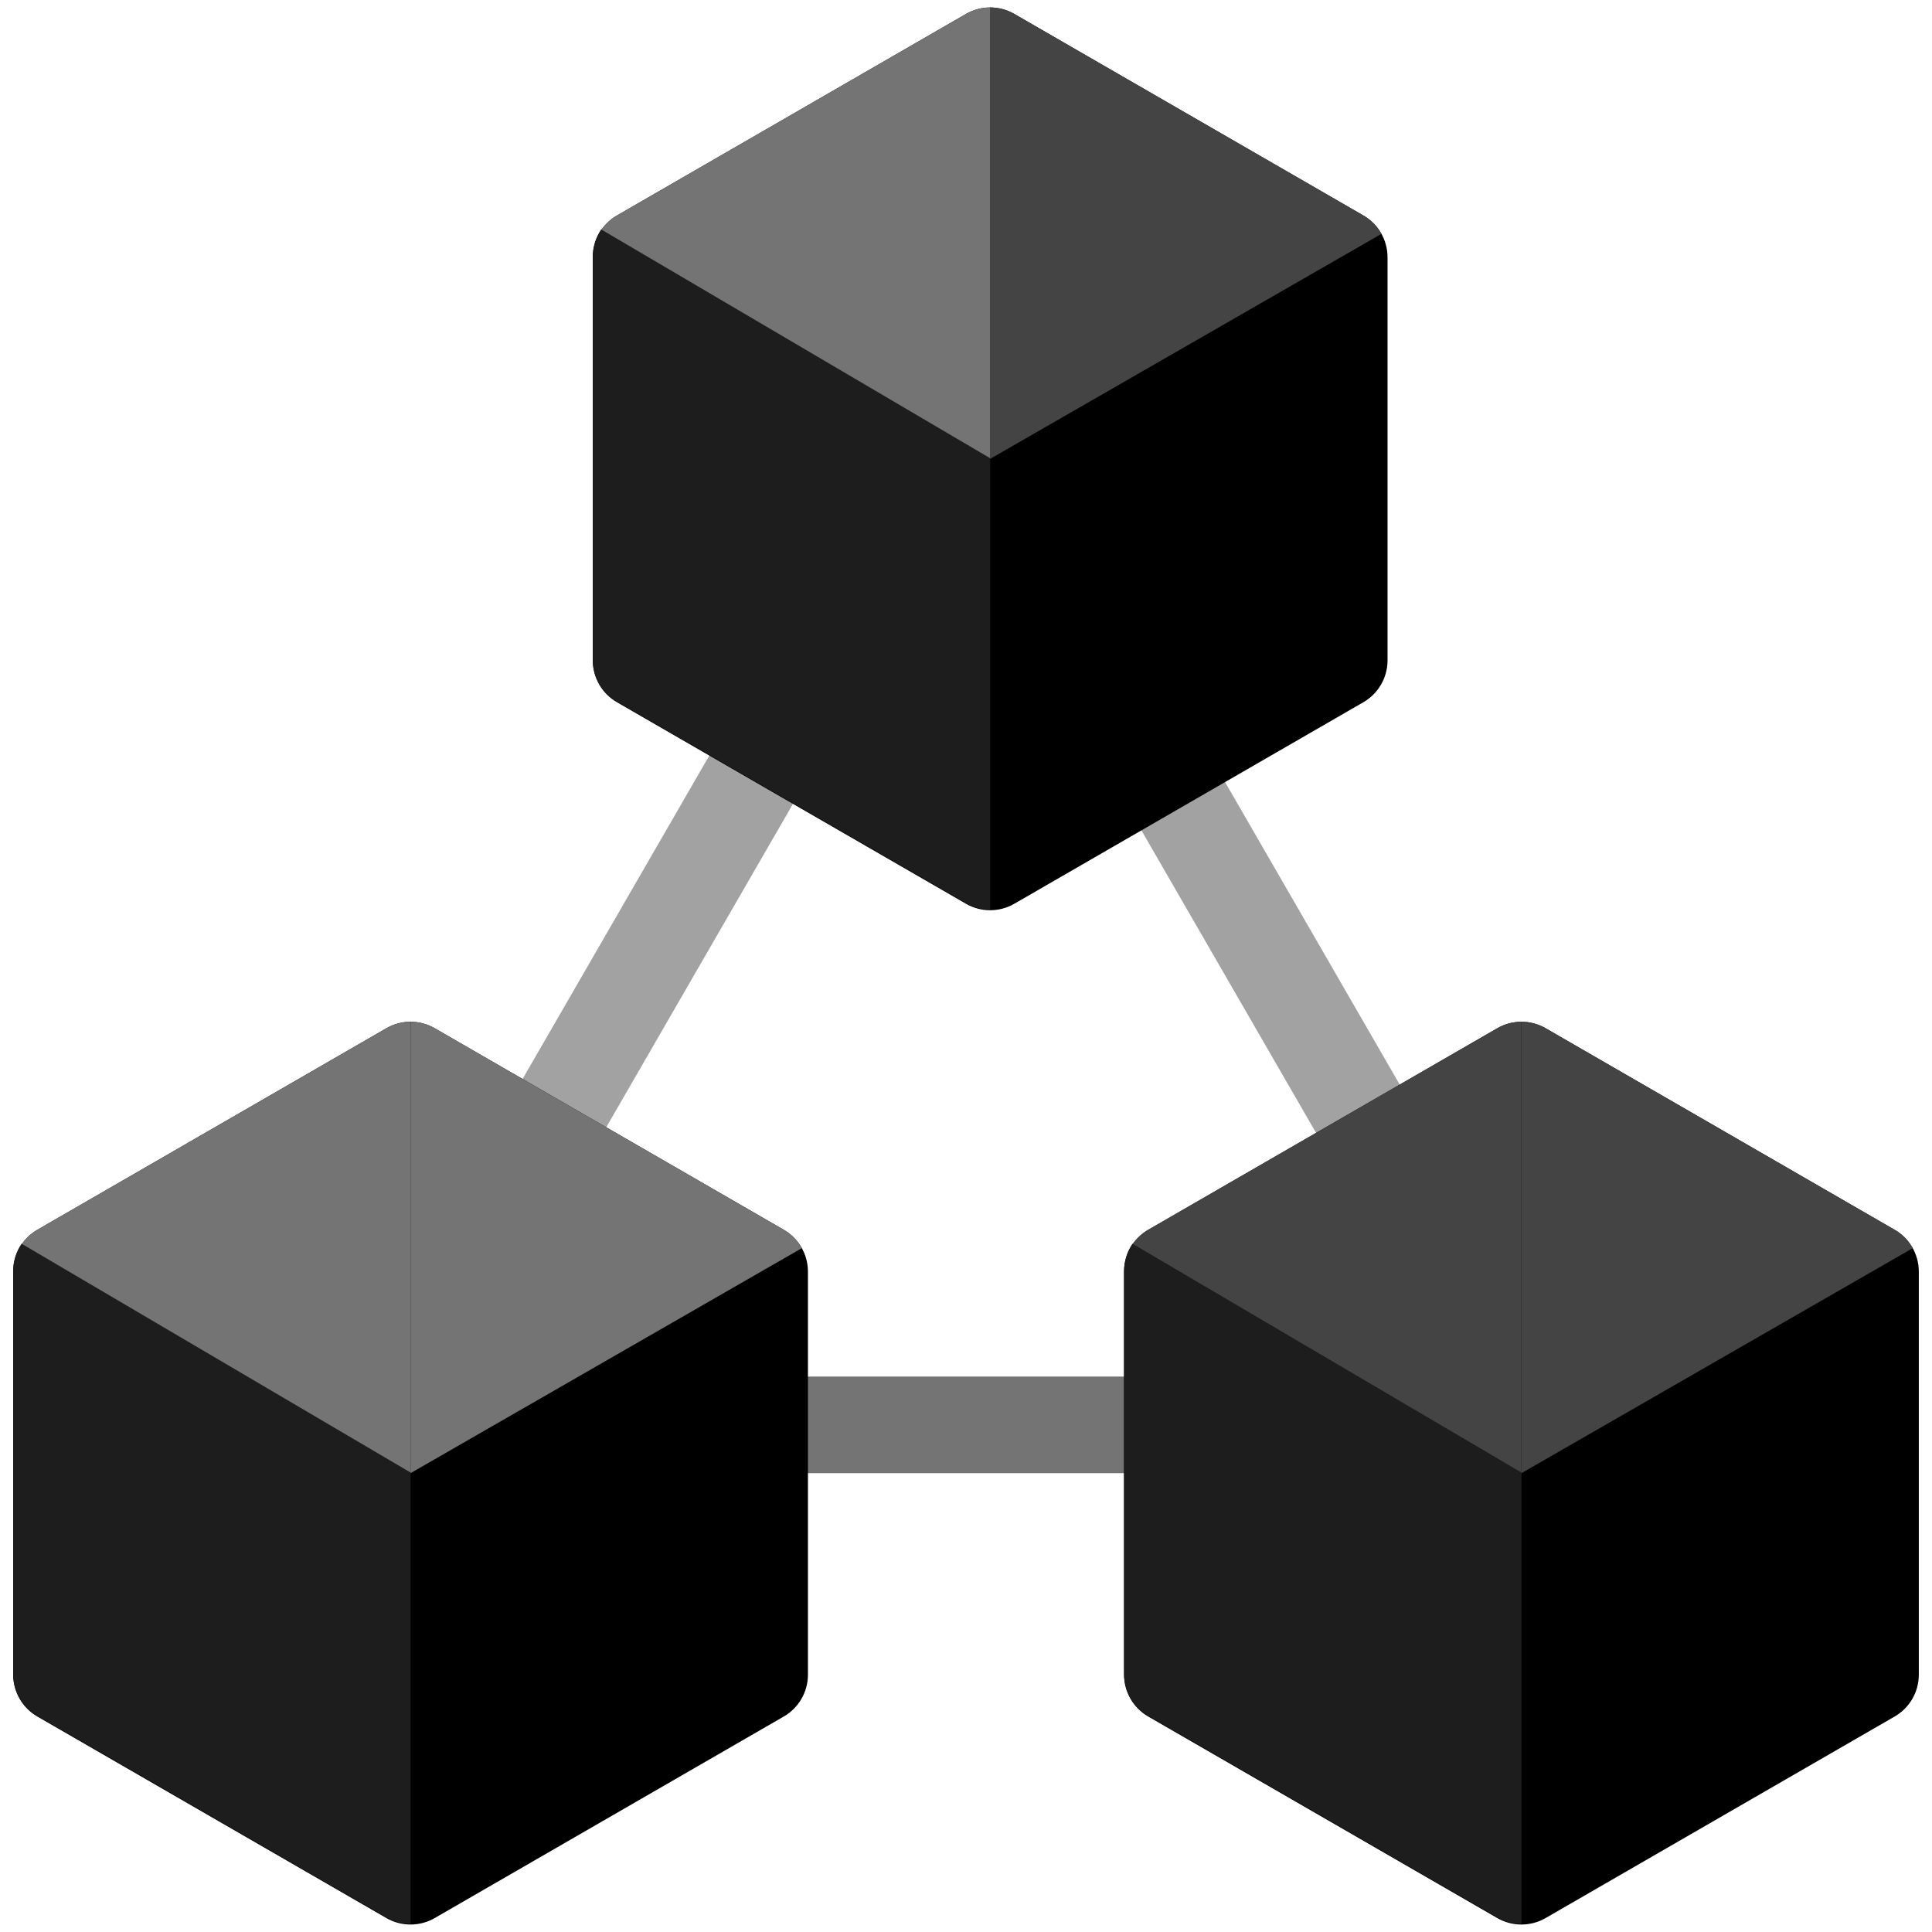
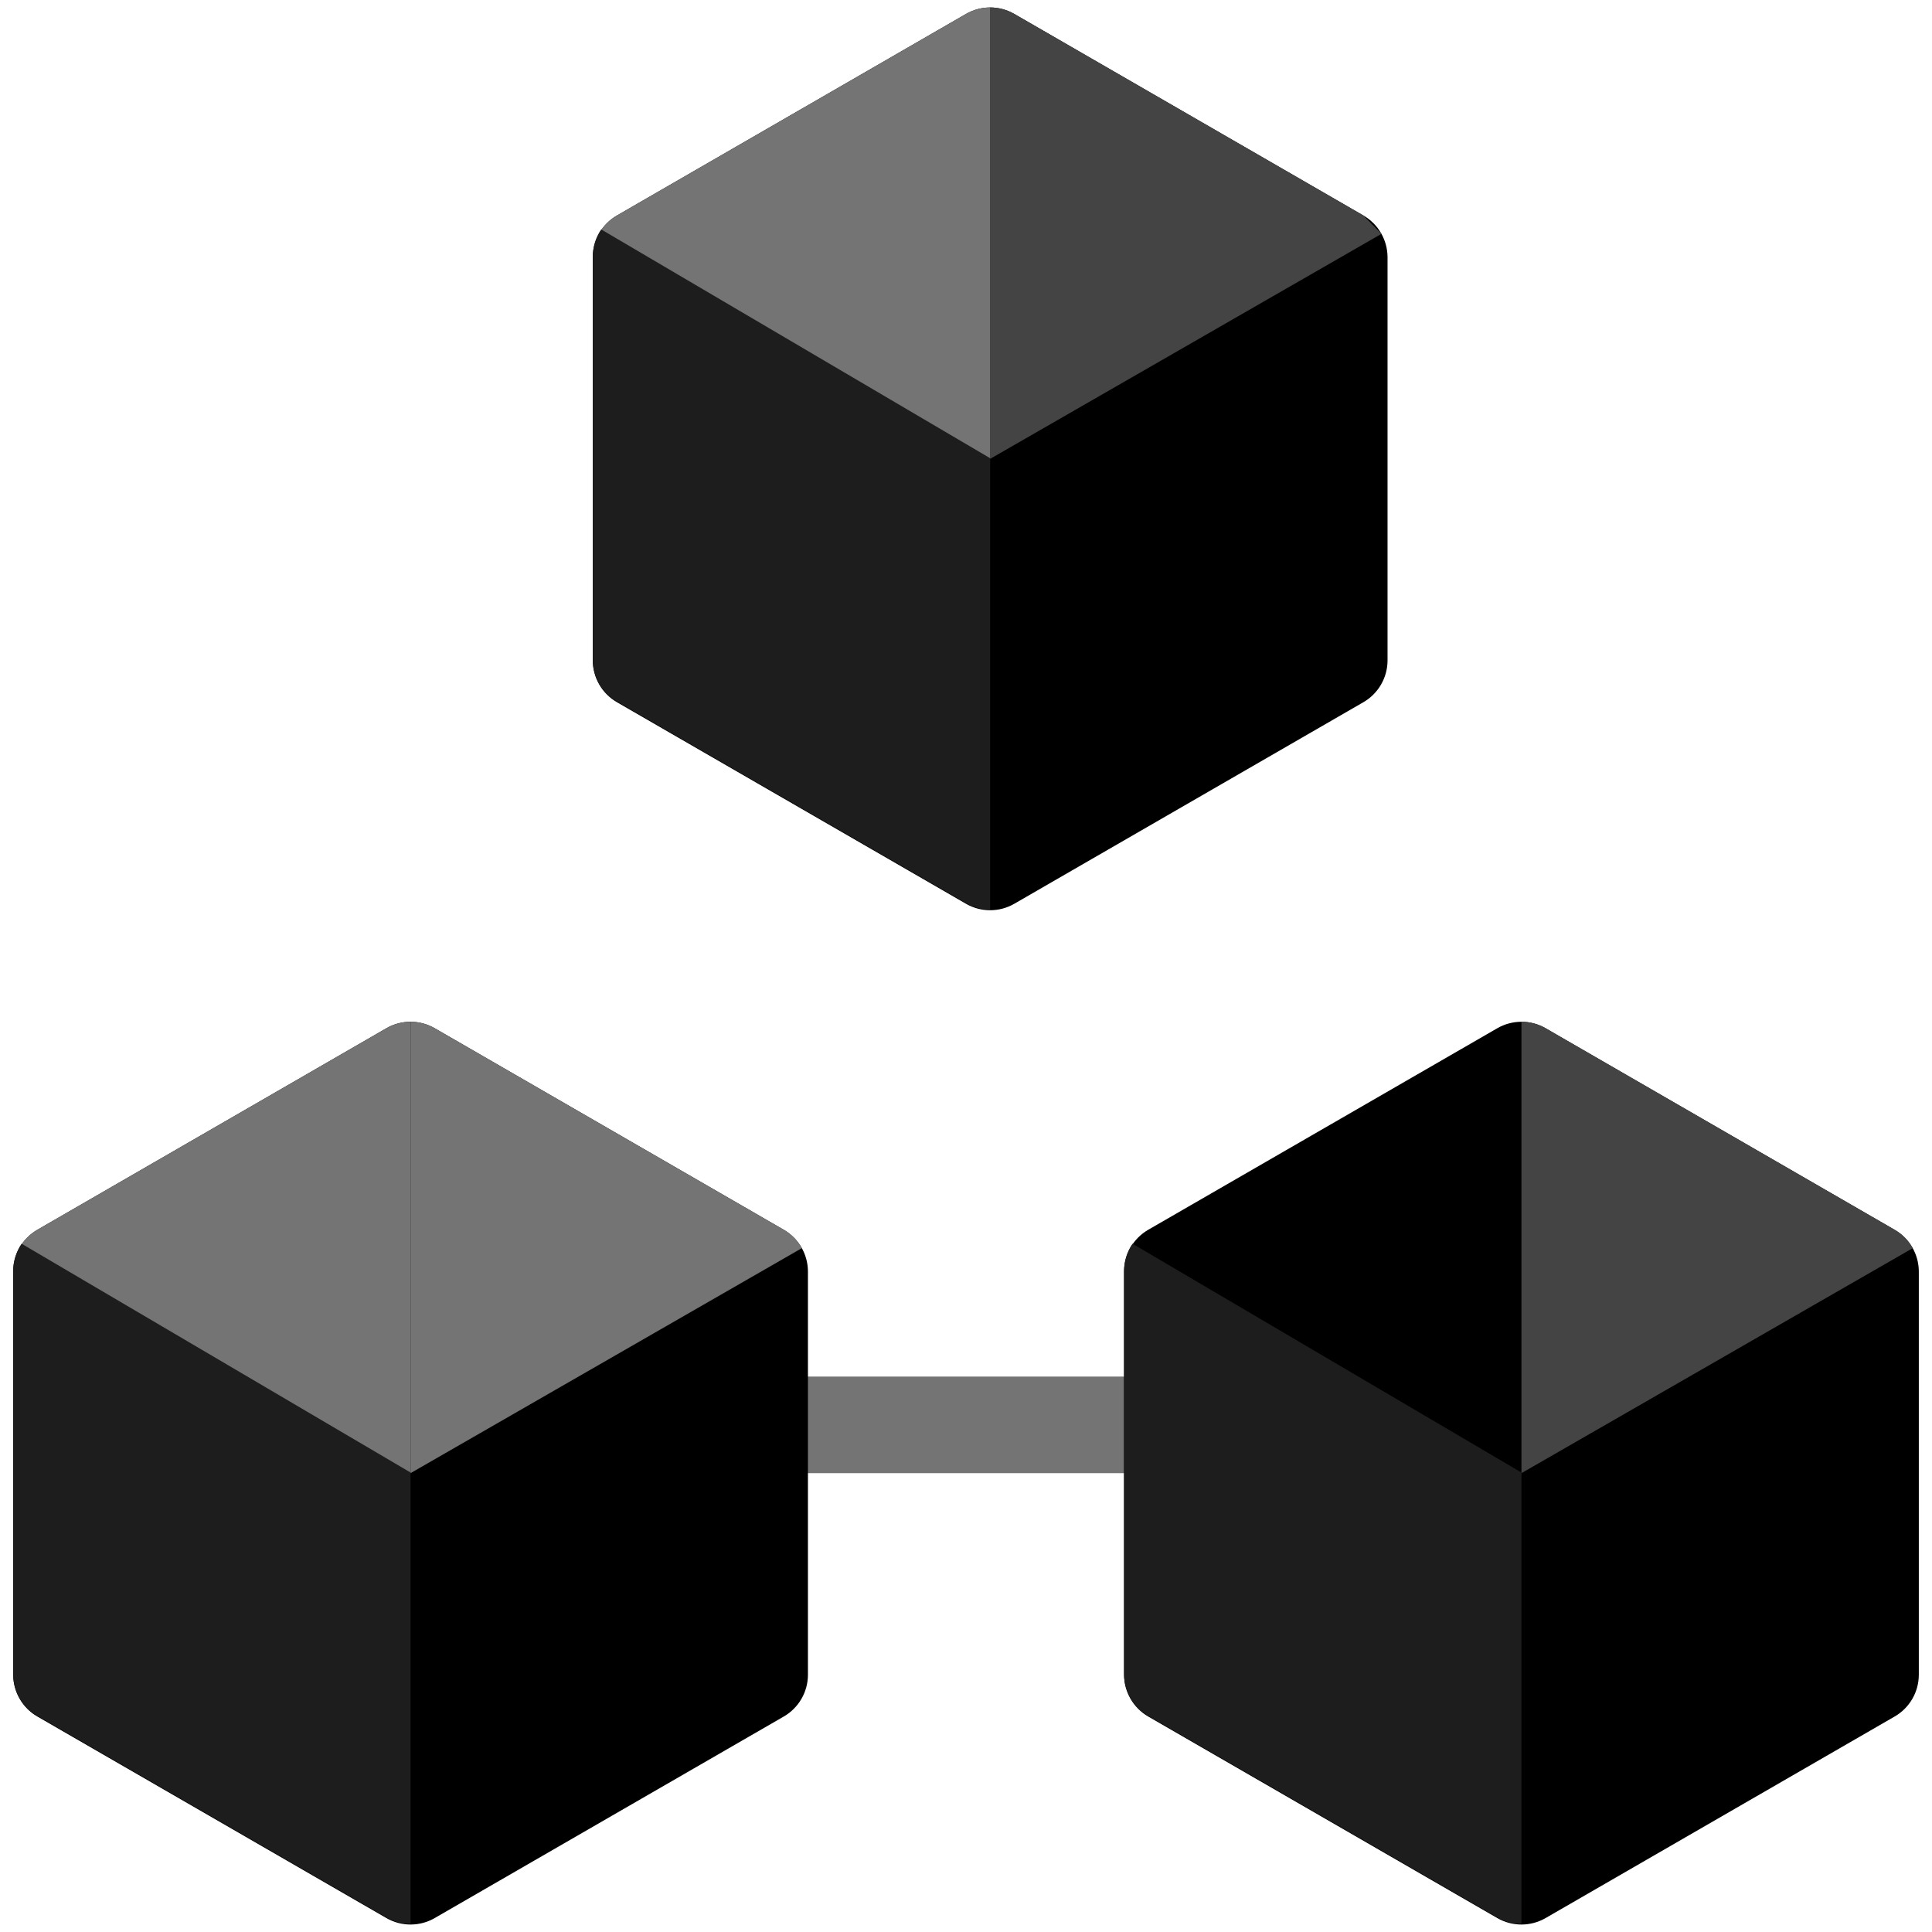
<svg xmlns="http://www.w3.org/2000/svg" width="80" height="80" viewBox="0 0 80 80" fill="none">
  <g clip-path="url(#clip0_1052_22709)">
-     <rect width="4" height="36" rx="2" transform="matrix(0.866 0.5 0.5 -0.866 15 56.177)" fill="#A2A2A2" />
    <rect width="4" height="36" rx="2" transform="matrix(-4.37114e-08 1 1 4.37114e-08 22 57)" fill="#747474" />
-     <rect x="64.464" y="56.177" width="4" height="36" rx="2" transform="rotate(150 64.464 56.177)" fill="#A2A2A2" />
    <path d="M62 42.577C62.619 42.22 63.381 42.22 64 42.577L78.454 50.923C79.073 51.28 79.454 51.94 79.454 52.655V69.345C79.454 70.06 79.073 70.72 78.454 71.077L64 79.423C63.381 79.78 62.619 79.78 62 79.423L47.545 71.077C46.927 70.72 46.545 70.06 46.545 69.345V52.655C46.545 51.94 46.927 51.28 47.545 50.923L62 42.577Z" fill="black" />
    <path fill-rule="evenodd" clip-rule="evenodd" d="M79.203 51.683L63 61V42.309C63.345 42.309 63.691 42.399 64 42.577L78.454 50.923C78.774 51.107 79.03 51.372 79.203 51.683Z" fill="#444444" />
-     <path fill-rule="evenodd" clip-rule="evenodd" d="M46.797 51.684L63 61.001V42.31C62.655 42.31 62.309 42.399 62 42.578L47.545 50.923C47.226 51.108 46.97 51.373 46.797 51.684Z" fill="#444444" />
    <path fill-rule="evenodd" clip-rule="evenodd" d="M46.894 51.5C46.671 51.827 46.545 52.219 46.545 52.629V69.319C46.545 70.034 46.927 70.694 47.545 71.051L62 79.397C62.309 79.575 62.655 79.665 63 79.665V60.974L46.894 51.5Z" fill="#1D1D1D" />
    <path d="M16 42.577C16.619 42.22 17.381 42.22 18 42.577L32.455 50.923C33.073 51.28 33.455 51.94 33.455 52.655V69.345C33.455 70.06 33.073 70.72 32.455 71.077L18 79.423C17.381 79.78 16.619 79.78 16 79.423L1.546 71.077C0.927 70.72 0.546 70.06 0.546 69.345V52.655C0.546 51.94 0.927 51.28 1.546 50.923L16 42.577Z" fill="black" />
    <path fill-rule="evenodd" clip-rule="evenodd" d="M33.203 51.683L17 61V42.309C17.345 42.309 17.691 42.399 18 42.577L32.455 50.923C32.774 51.107 33.03 51.372 33.203 51.683Z" fill="#747474" />
    <path fill-rule="evenodd" clip-rule="evenodd" d="M0.797 51.684L17 61.001V42.31C16.655 42.31 16.309 42.399 16 42.578L1.546 50.923C1.226 51.108 0.97 51.373 0.797 51.684Z" fill="#747474" />
    <path fill-rule="evenodd" clip-rule="evenodd" d="M0.894 51.5C0.671 51.827 0.546 52.219 0.546 52.629V69.319C0.546 70.034 0.927 70.694 1.546 71.051L16 79.397C16.309 79.575 16.655 79.665 17 79.665V60.974L0.894 51.5Z" fill="#1D1D1D" />
    <path d="M40 0.577C40.619 0.22 41.381 0.22 42 0.577L56.455 8.923C57.073 9.28 57.455 9.94 57.455 10.655V27.345C57.455 28.06 57.073 28.72 56.455 29.077L42 37.423C41.381 37.78 40.619 37.78 40 37.423L25.546 29.077C24.927 28.72 24.546 28.06 24.546 27.345V10.655C24.546 9.94 24.927 9.28 25.546 8.923L40 0.577Z" fill="black" />
-     <path fill-rule="evenodd" clip-rule="evenodd" d="M57.203 9.683L41 19V0.309C41.345 0.309 41.691 0.399 42 0.577L56.455 8.923C56.774 9.107 57.03 9.372 57.203 9.683Z" fill="#444444" />
+     <path fill-rule="evenodd" clip-rule="evenodd" d="M57.203 9.683L41 19V0.309C41.345 0.309 41.691 0.399 42 0.577L56.455 8.923Z" fill="#444444" />
    <path fill-rule="evenodd" clip-rule="evenodd" d="M24.797 9.684L41 19.001V0.31C40.655 0.31 40.309 0.399 40 0.578L25.546 8.923C25.226 9.108 24.97 9.373 24.797 9.684Z" fill="#747474" />
    <path fill-rule="evenodd" clip-rule="evenodd" d="M24.894 9.5C24.671 9.827 24.546 10.219 24.546 10.629V27.319C24.546 28.034 24.927 28.694 25.546 29.051L40 37.397C40.309 37.575 40.655 37.664 41 37.664V18.974L24.894 9.5Z" fill="#1D1D1D" />
  </g>
  <defs>
    <clipPath id="clip0_1052_22709">
      <rect width="80" height="80" fill="white" />
    </clipPath>
  </defs>
</svg>